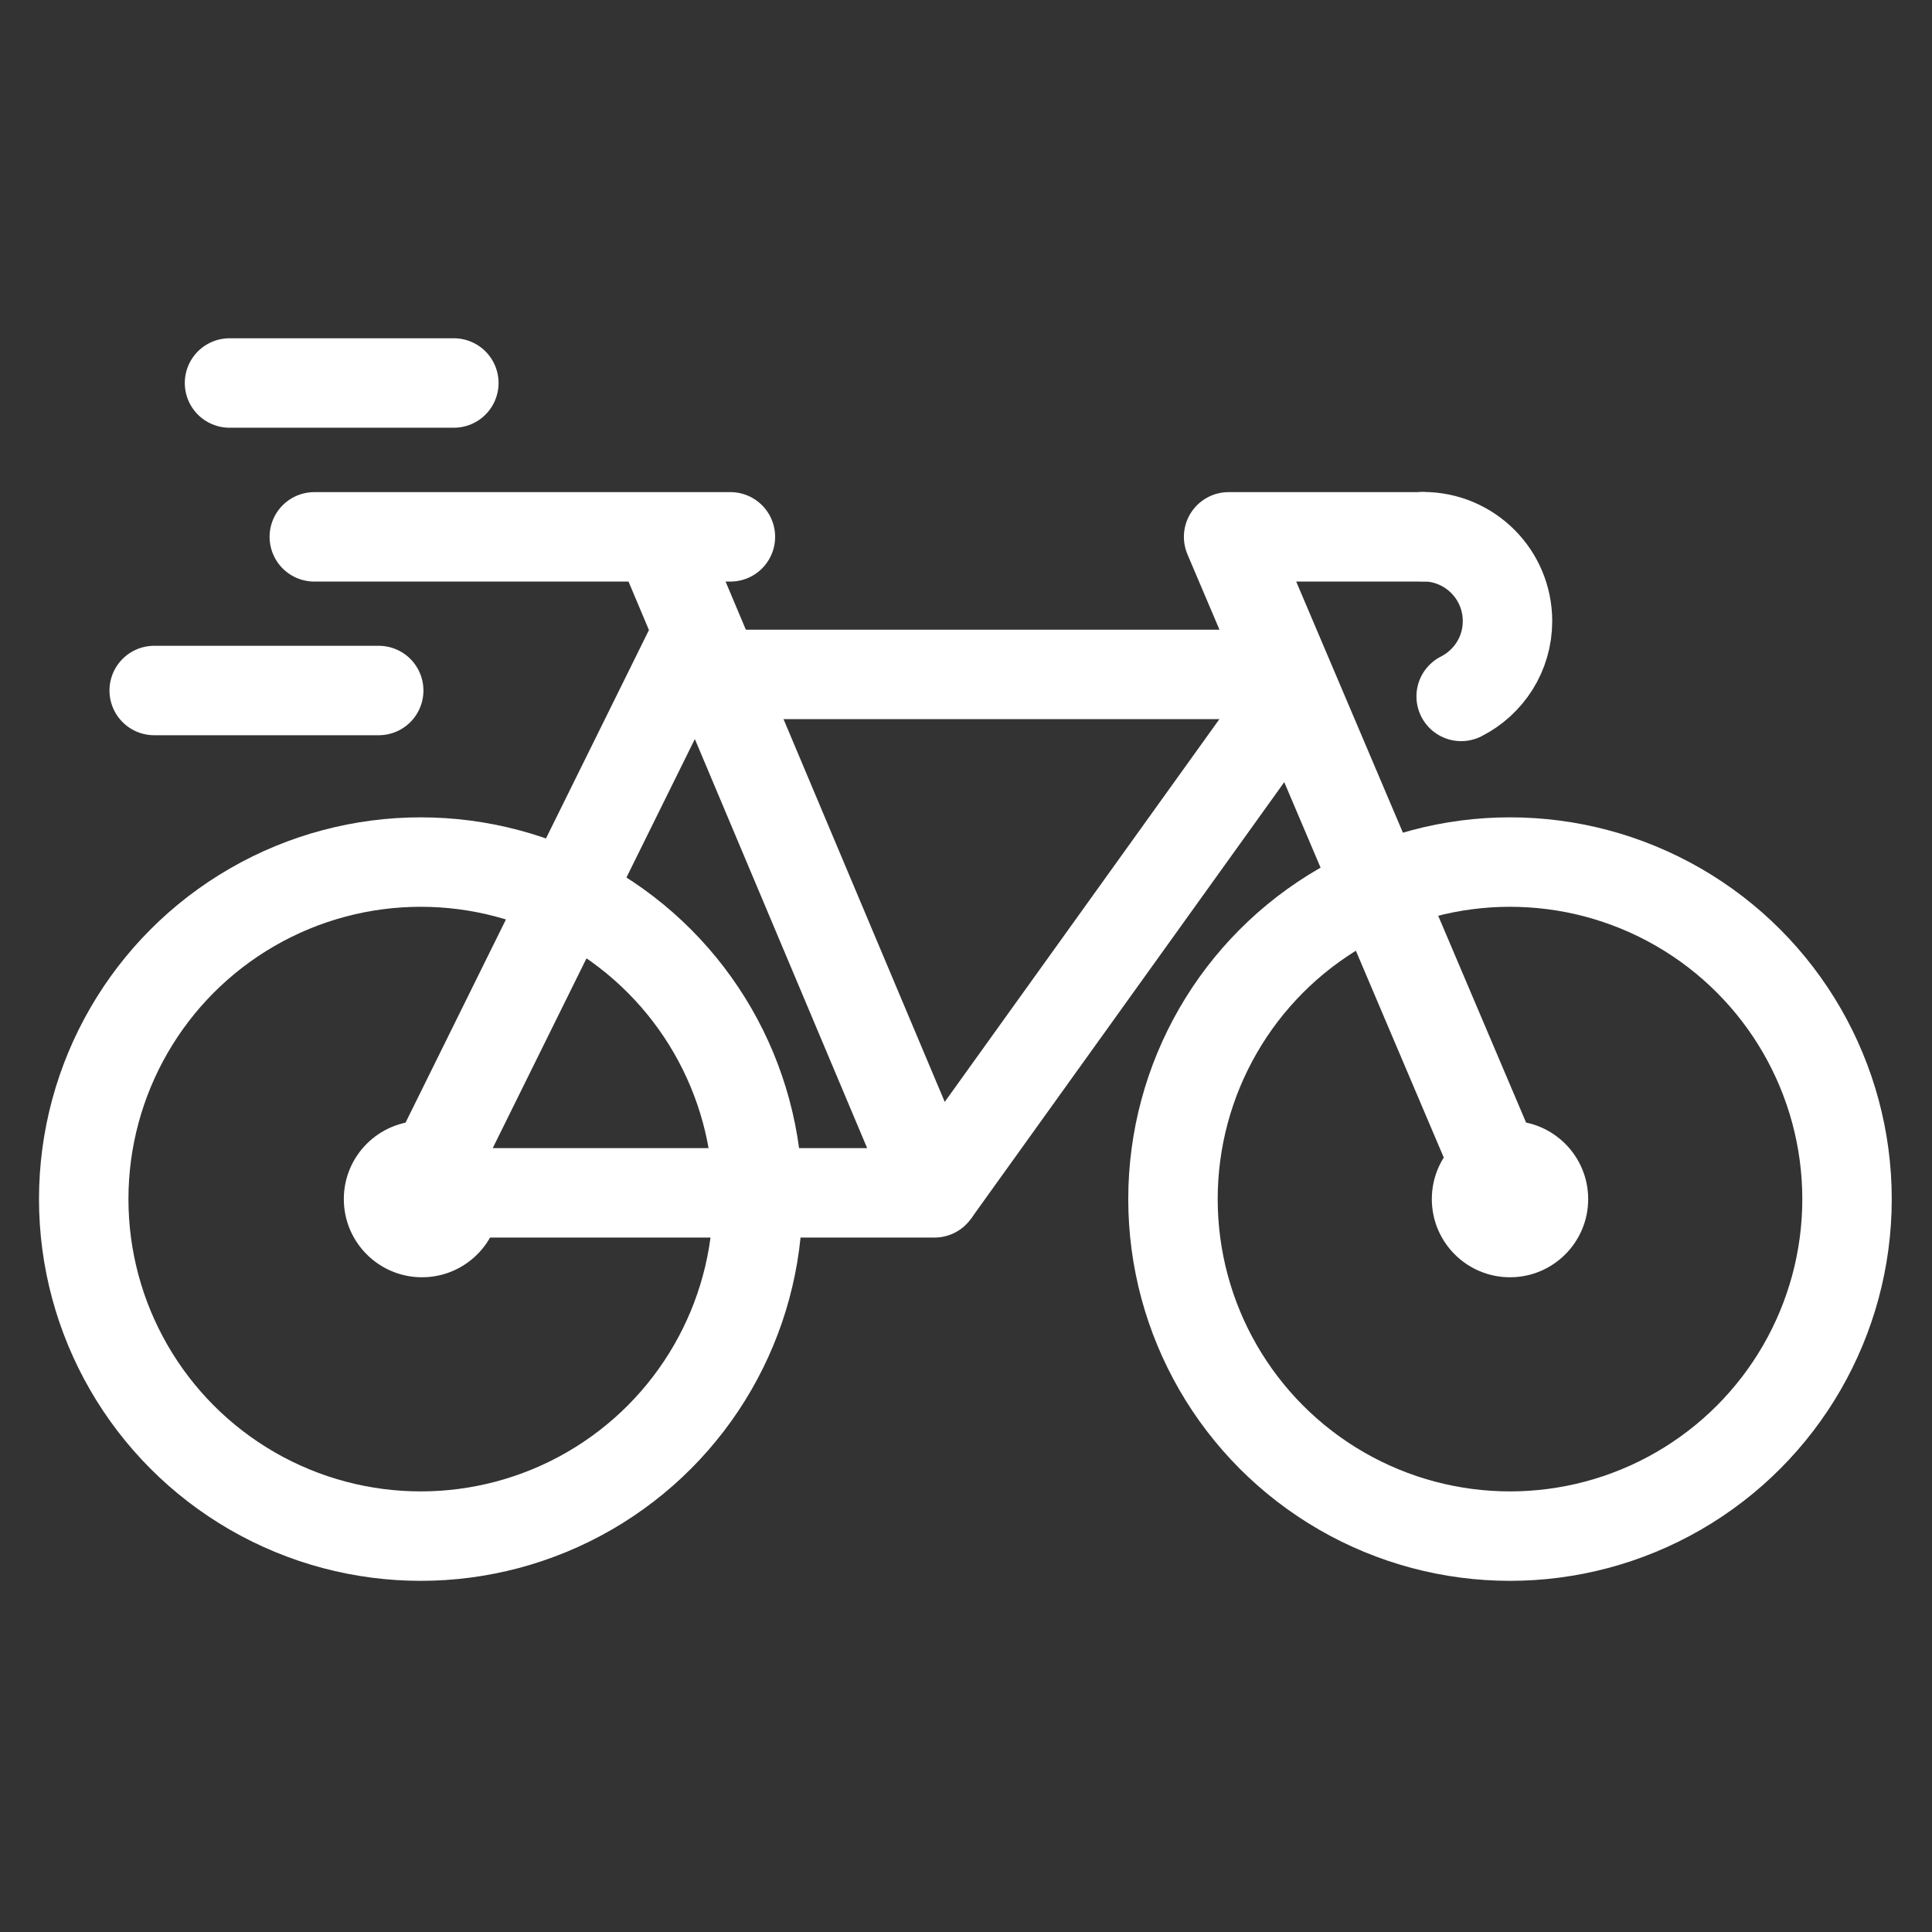
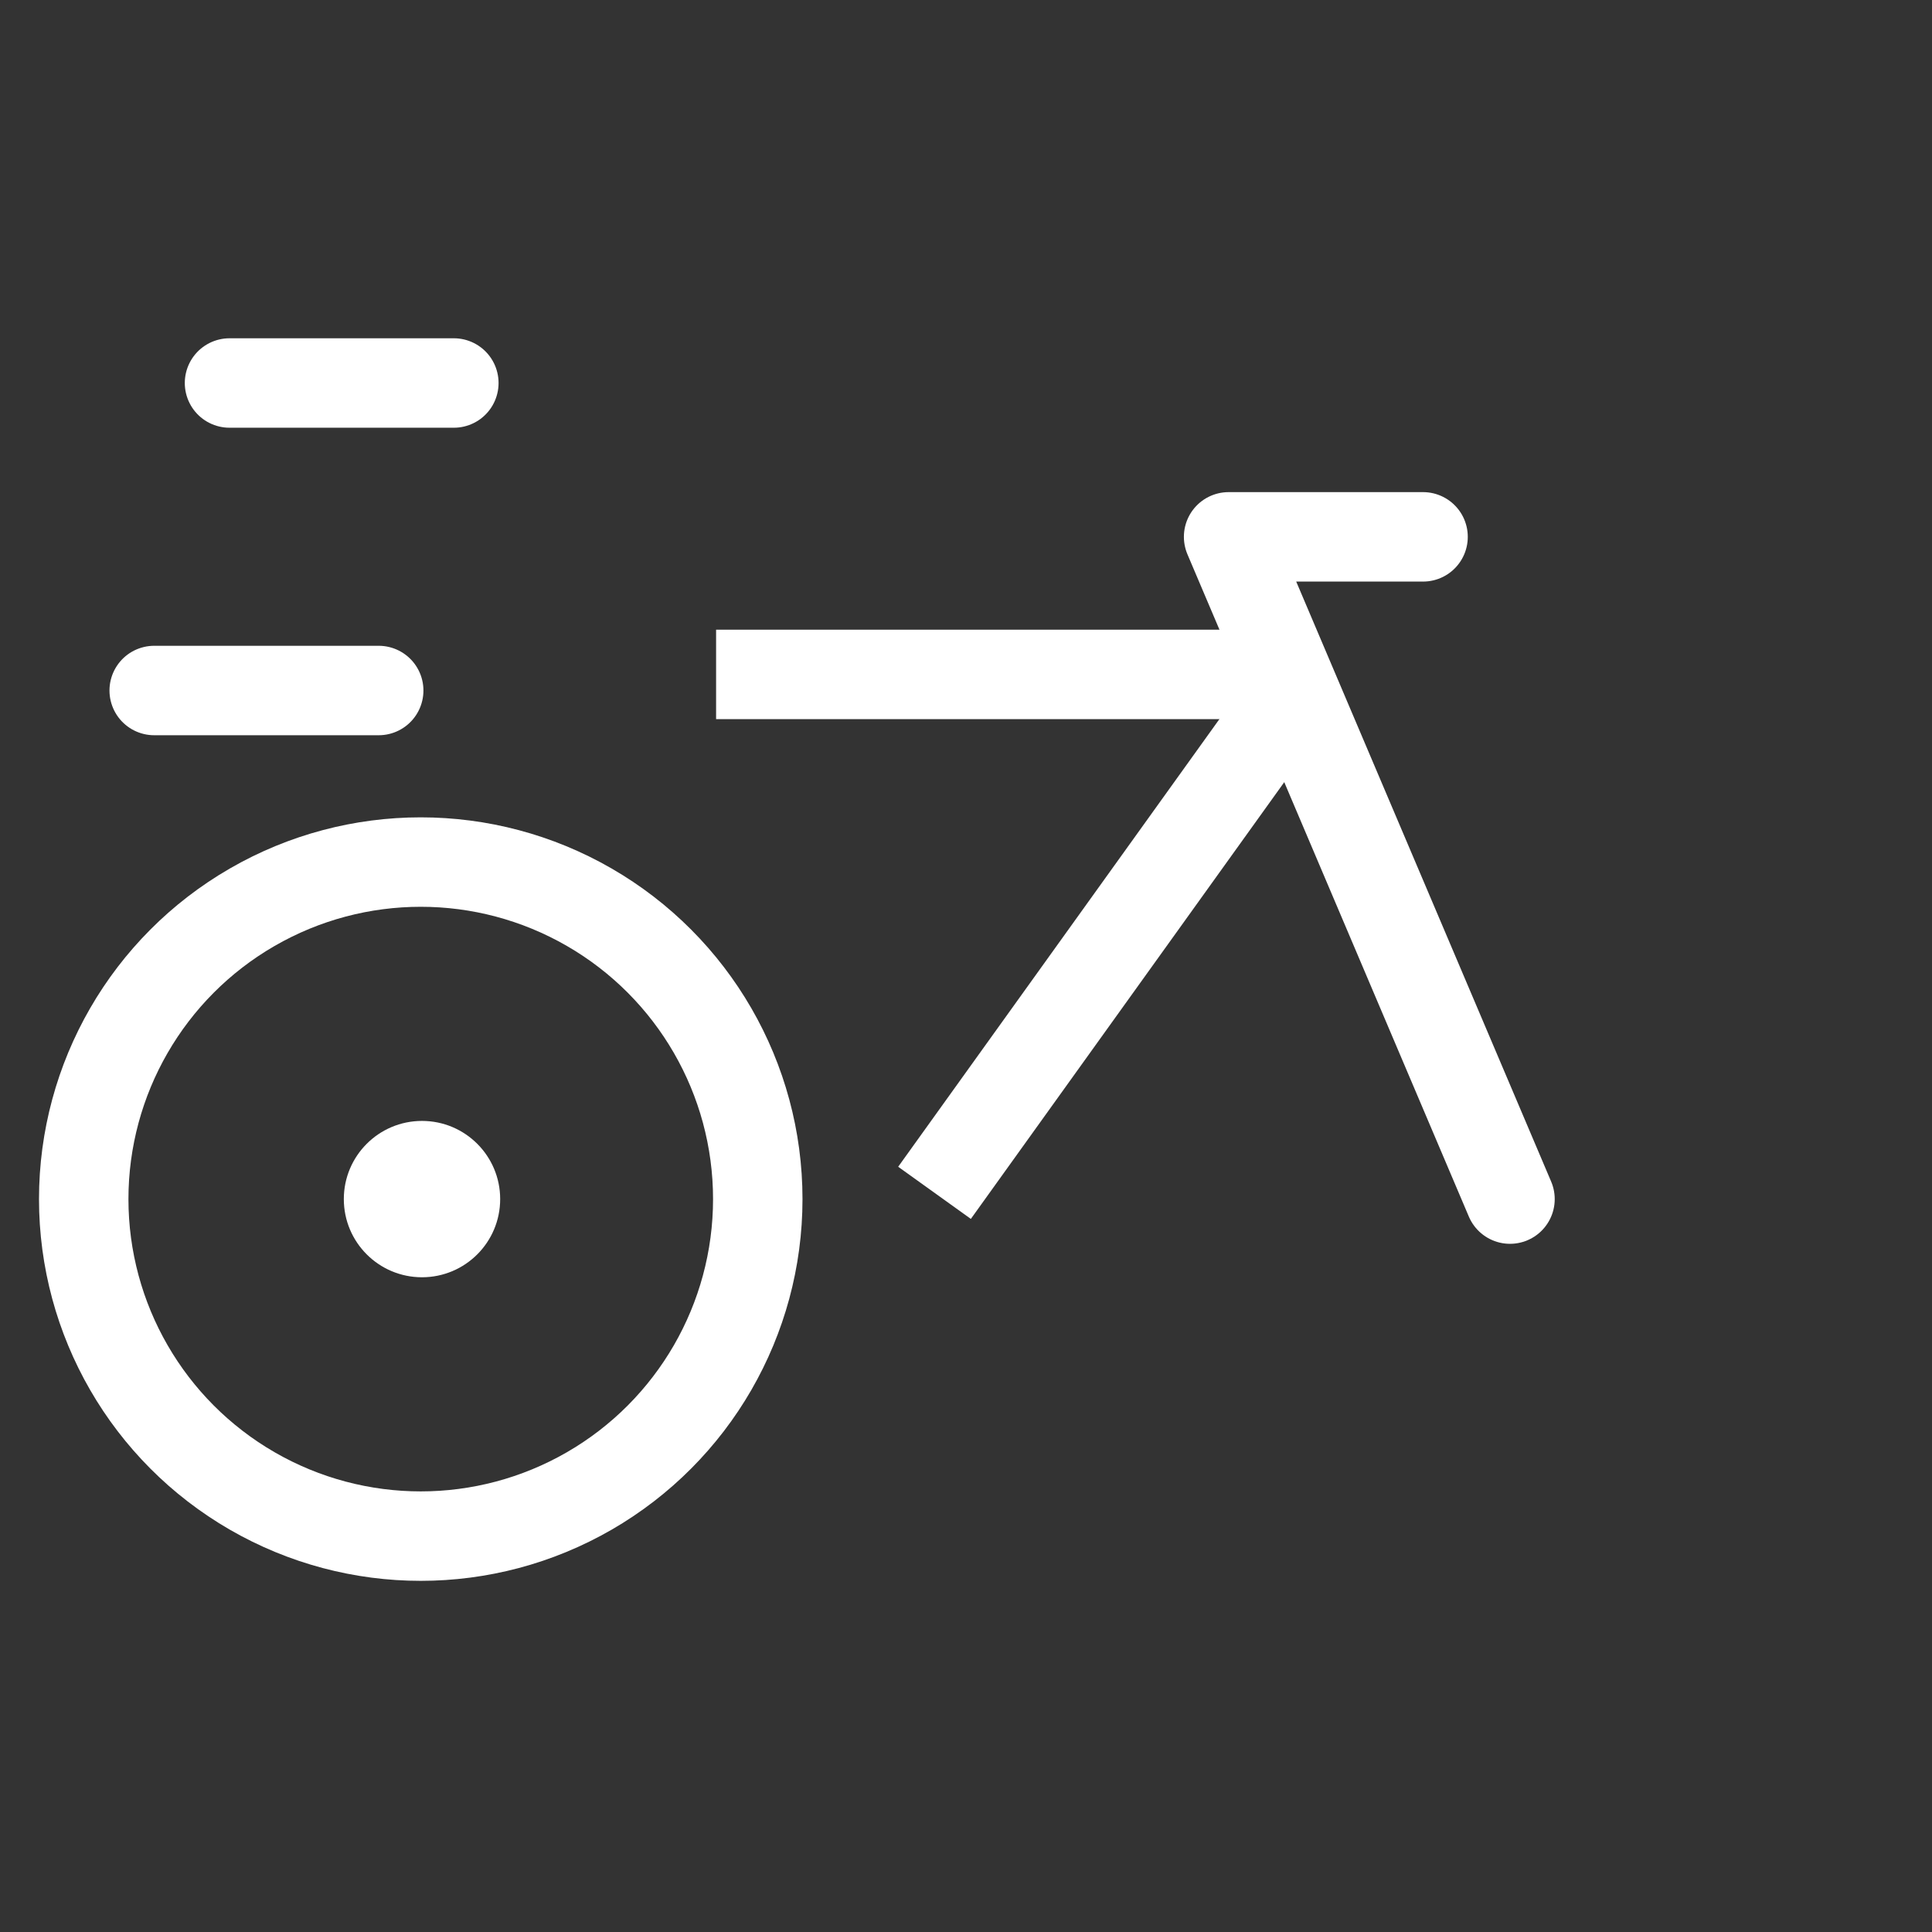
<svg xmlns="http://www.w3.org/2000/svg" id="Cykel" viewBox="0 0 1080 1080">
  <rect x="0" y="0" width="1080" height="1080" fill="#333333" stroke="none" />
  <defs>
    <style>
      .cls-1 {
        fill: #fff;
        stroke-width: 0px;
      }

      .cls-1, .cls-2, .cls-3, .cls-4 {
        stroke: #fff;
      }

      .cls-1, .cls-3 {
        stroke-miterlimit: 10;
      }

      .cls-2, .cls-3, .cls-4 {
        fill: none;
        stroke-width: 50px;
      }

      .cls-2, .cls-4 {
        stroke-linecap: round;
        stroke-linejoin: round;
      }

      .cls-4 {
        fill-rule: evenodd;
      }
    </style>
  </defs>
  <circle class="cls-3" cx="235.2" cy="670.3" r="188.4" />
-   <circle class="cls-3" cx="844.1" cy="670.3" r="188.4" />
  <polyline class="cls-4" points="844.1 670.3 686.8 300.1 795.5 300.1" />
-   <polyline class="cls-4" points="373 312.1 522.4 666.8 235.2 666.8 386.5 360.6" />
  <line class="cls-3" x1="726.7" y1="382.1" x2="522.4" y2="666.8" />
  <line class="cls-3" x1="400.3" y1="377" x2="716" y2="377" />
-   <circle class="cls-1" cx="844.1" cy="670.3" r="43.7" />
  <circle class="cls-1" cx="235.9" cy="670.3" r="43.7" />
-   <path class="cls-4" d="M816.8,389.3c15.4-7.8,25.9-23.7,25.9-42.1,0-26.1-21.1-47.2-47.2-47.2" />
-   <line class="cls-2" x1="408.3" y1="300.1" x2="175.7" y2="300.1" />
  <line class="cls-2" x1="253.7" y1="214.1" x2="128.3" y2="214.1" />
  <line class="cls-2" x1="211.7" y1="386" x2="86.2" y2="386" />
</svg>